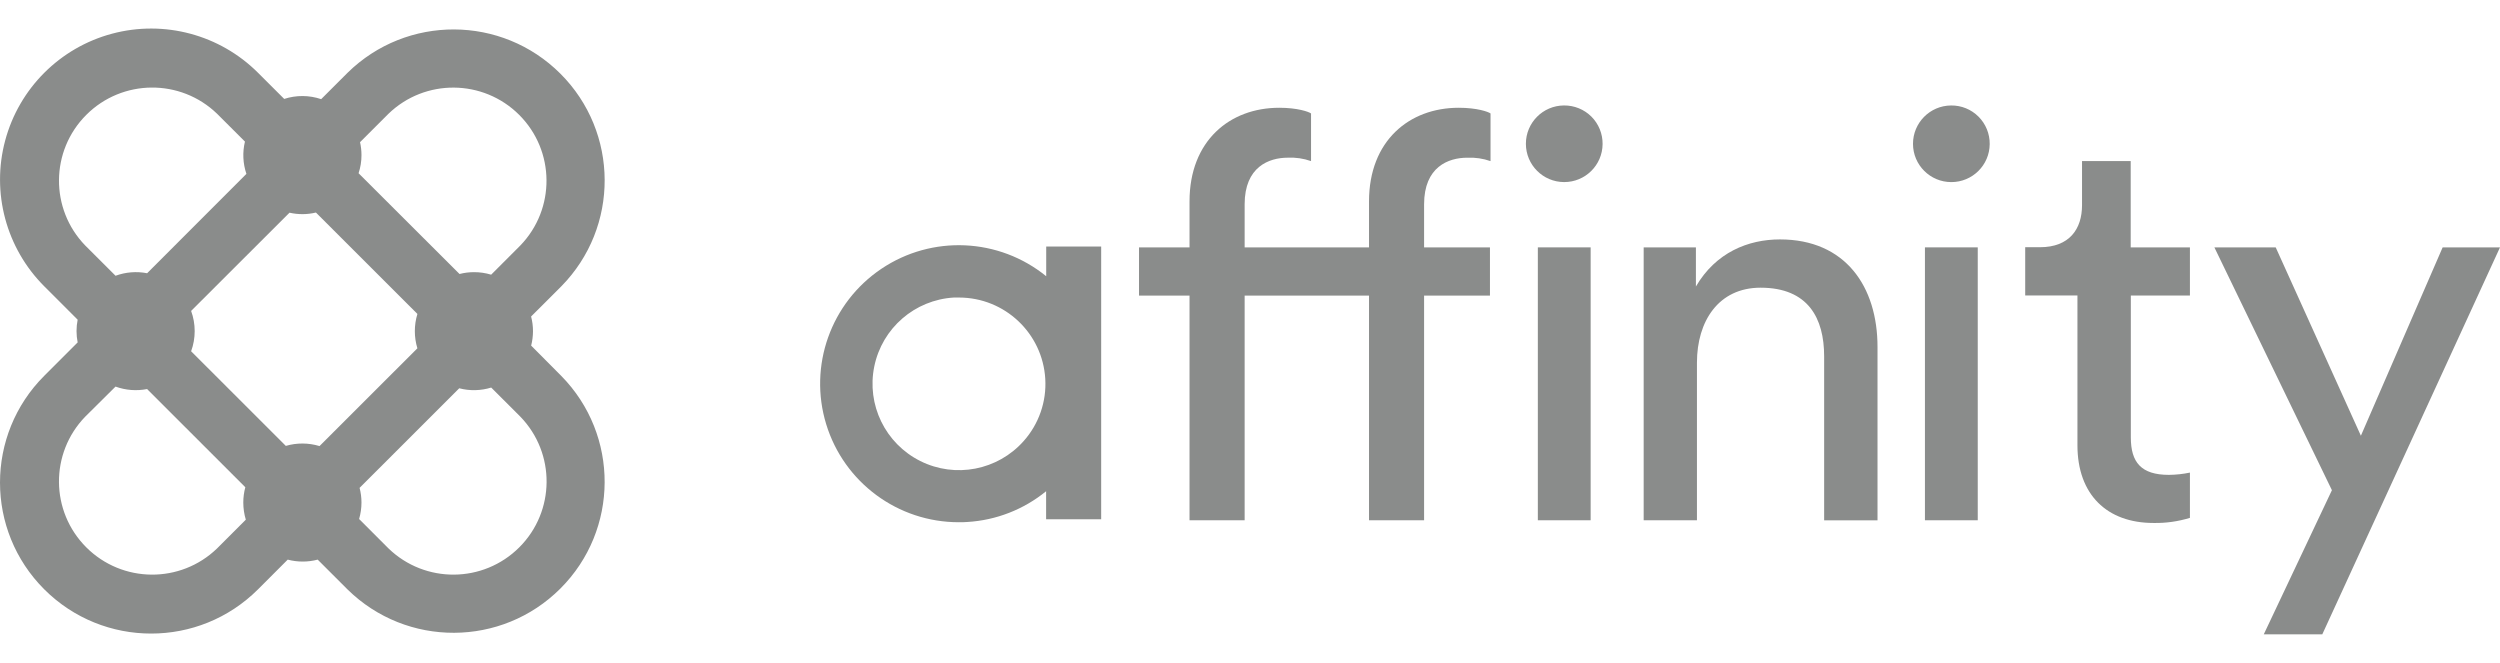
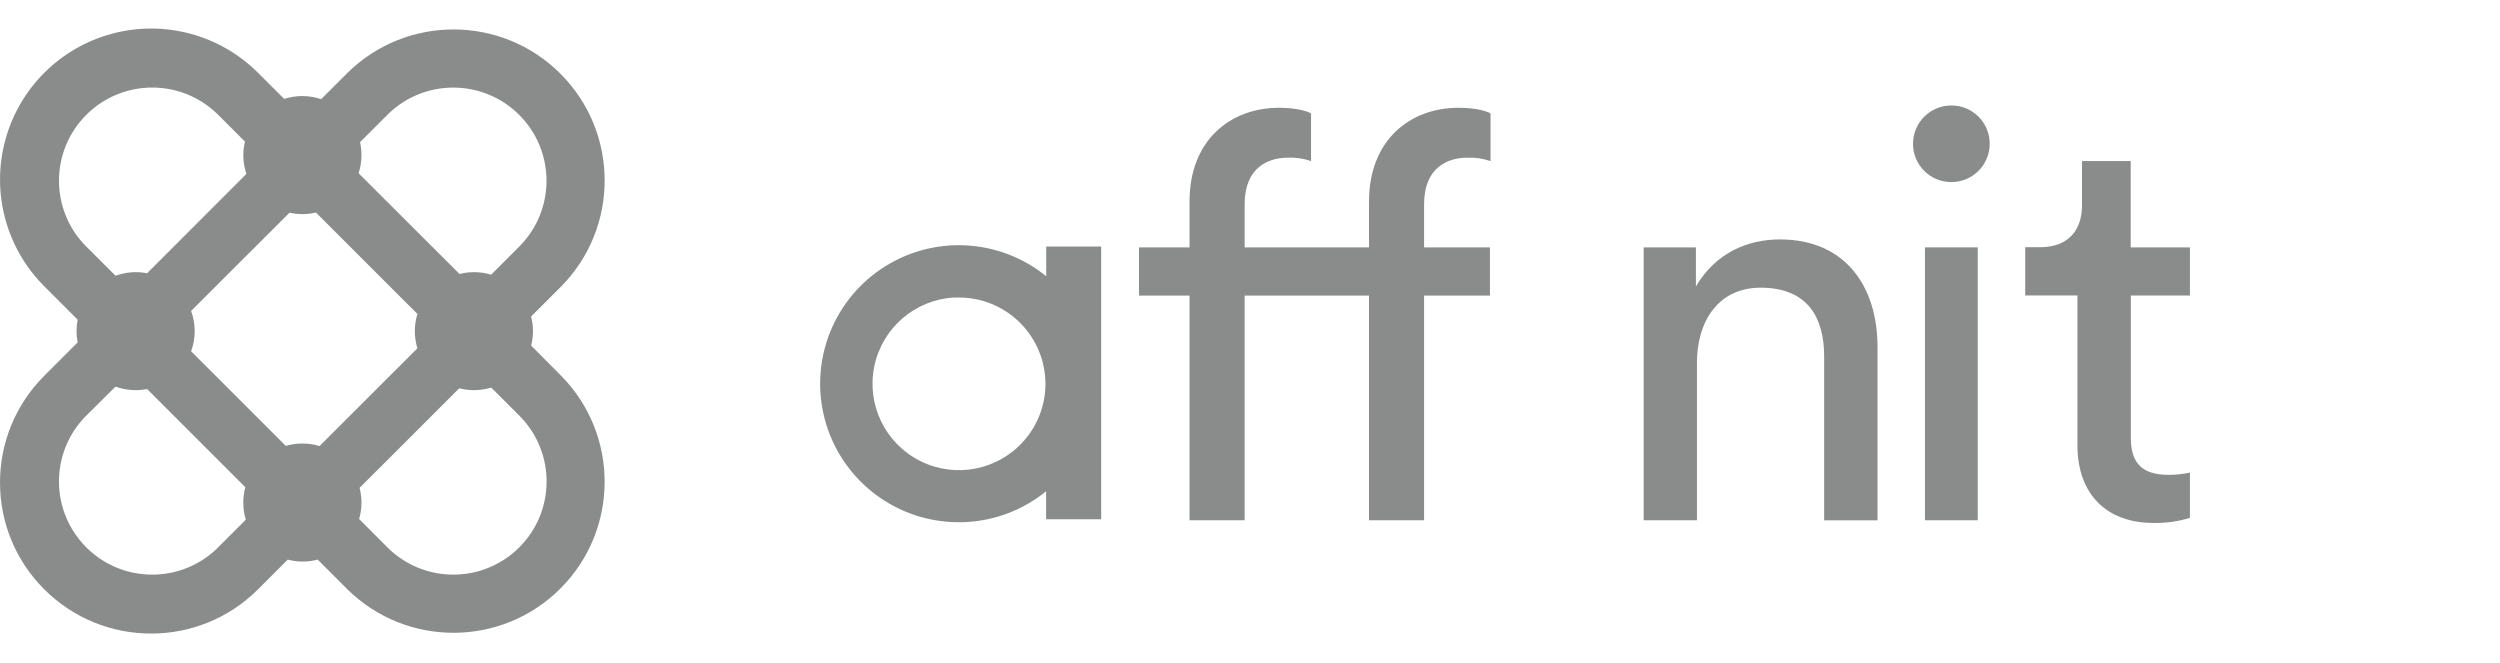
<svg xmlns="http://www.w3.org/2000/svg" version="1.1" id="Layer_1" x="0px" y="0px" viewBox="0 0 132 35" style="enable-background:new 0 0 132 35;" xml:space="preserve">
  <style type="text/css">
	.st0{fill:#8A8C8B;}
</style>
  <g>
    <path class="st0" d="M29.589,3.89c-3.097-3.095-8.112-3.116-11.236-0.049l-1.395,1.394c-0.632-0.214-1.317-0.219-1.952-0.012   l-1.382-1.38c-2.016-2.014-4.954-2.801-7.708-2.064C3.163,2.516,1.012,4.665,0.274,7.417c-0.738,2.751,0.049,5.687,2.065,7.702   L4.1,16.88c-0.079,0.396-0.079,0.803,0,1.199l-1.763,1.763c-3.116,3.114-3.116,8.163,0.001,11.276s8.169,3.113,11.286-0.001   l1.568-1.569c0.518,0.137,1.063,0.137,1.582,0l1.578,1.577c3.124,3.068,8.139,3.046,11.236-0.049   c3.097-3.095,3.119-8.105,0.049-11.226l-1.592-1.602c0.064-0.25,0.096-0.507,0.097-0.764c0-0.261-0.034-0.521-0.1-0.773   l1.597-1.595C32.708,11.995,32.686,6.985,29.589,3.89z M4.557,6.064c1.9-1.898,4.972-1.924,6.904-0.058l1.472,1.47   c-0.136,0.564-0.109,1.155,0.077,1.704l0.002-0.002L13.01,9.184L13.01,9.181l-5.242,5.246c-0.557-0.109-1.134-0.063-1.667,0.133   l-1.602-1.599C2.631,11.032,2.657,7.963,4.557,6.064z M11.46,28.958c-1.931,1.866-5.004,1.84-6.904-0.058   c-1.9-1.898-1.926-4.968-0.058-6.898l1.602-1.59c0.533,0.194,1.11,0.239,1.667,0.13l5.186,5.184   c-0.071,0.263-0.107,0.534-0.107,0.806c0,0.307,0.045,0.612,0.133,0.906L11.46,28.958z M16.871,23.553   c-0.58-0.176-1.198-0.18-1.78-0.01l-5-4.996c0.251-0.688,0.251-1.442,0-2.13l5.195-5.187c0.459,0.105,0.937,0.102,1.395-0.008   l5.358,5.354c-0.181,0.593-0.181,1.226,0,1.818l-0.002-0.003L16.871,23.553z M27.418,28.9c-1.9,1.898-4.972,1.924-6.904,0.058   l-1.553-1.554c0.082-0.283,0.125-0.577,0.125-0.873c0-0.26-0.034-0.519-0.1-0.771l5.262-5.259c0.555,0.145,1.14,0.132,1.688-0.038   l1.54,1.539C29.344,23.932,29.318,27.002,27.418,28.9z M27.471,12.964l-1.538,1.539c-0.294-0.089-0.599-0.134-0.907-0.133   c-0.257,0-0.514,0.032-0.763,0.097l-5.33-5.32c0.102-0.31,0.154-0.633,0.153-0.959C19.086,7.958,19.06,7.73,19.01,7.507l1.5-1.499   c1.931-1.866,5.004-1.84,6.904,0.058C29.313,7.964,29.339,11.034,27.471,12.964z" />
    <path class="st0" d="M55.24,14.585c-2.499-2.03-6.032-2.189-8.704-0.392c-2.672,1.797-3.854,5.127-2.913,8.205   c0.941,3.077,3.785,5.179,7.006,5.176c0.145,0,0.292,0,0.44-0.013c1.525-0.09,2.983-0.658,4.166-1.624v1.482h2.907V13.017H55.24   V14.585z M54.048,23.29c-1.371,1.544-3.61,1.976-5.457,1.052c-1.848-0.924-2.844-2.972-2.429-4.995s2.137-3.514,4.2-3.637h0.278   c2.413,0.004,4.406,1.883,4.55,4.29C55.263,21.204,54.852,22.389,54.048,23.29z" />
    <path class="st0" d="M72.284,10.634v2.428h-6.567v-2.278c0-1.978,1.288-2.458,2.278-2.458c0.418-0.02,0.834,0.041,1.228,0.18V5.99   c-0.12-0.09-0.718-0.3-1.678-0.3c-2.608,0-4.738,1.738-4.738,4.944v2.428h-2.667v2.546h2.667v11.863h2.91V15.607h6.567V27.47h2.908   V15.607h3.478v-2.544h-3.478v-2.278c0-1.978,1.288-2.458,2.278-2.458c0.418-0.019,0.835,0.042,1.23,0.18V5.99   c-0.12-0.09-0.72-0.3-1.68-0.3C74.412,5.69,72.284,7.429,72.284,10.634z" />
-     <rect x="81.198" y="13.061" class="st0" width="2.788" height="14.409" />
-     <path class="st0" d="M82.579,5.568c-1.115,0.007-2.014,0.913-2.012,2.027c0.002,1.114,0.905,2.016,2.019,2.019   c1.115,0.003,2.023-0.894,2.031-2.008c0.006-0.542-0.207-1.064-0.59-1.448C83.643,5.775,83.121,5.563,82.579,5.568z" />
    <path class="st0" d="M103.016,5.569c-1.114,0.008-2.012,0.915-2.01,2.028s0.905,2.016,2.02,2.018   c1.115,0.003,2.022-0.895,2.03-2.008c0.006-0.542-0.207-1.065-0.591-1.448C104.082,5.775,103.559,5.562,103.016,5.569z" />
    <path class="st0" d="M93.982,12.641c-1.68,0-3.388,0.689-4.438,2.486v-2.065h-2.758v14.409h2.813v-8.326   c0-2.186,1.14-3.955,3.358-3.955c2.52,0,3.358,1.619,3.358,3.625v8.659h2.818v-9.142C99.138,15.127,97.432,12.641,93.982,12.641z" />
-     <polygon class="st0" points="128.972,13.061 124.655,23.007 120.157,13.061 116.919,13.061 123.125,25.883 119.527,33.493    122.617,33.493 132,13.061  " />
    <path class="st0" d="M112.501,8.506h-2.57v2.331c0,1.257-0.667,2.216-2.219,2.216h-0.781V15.6h2.758v7.91   c0,2.606,1.56,4.103,4.019,4.103c0.65,0.012,1.298-0.079,1.92-0.27v-2.39c-0.365,0.076-0.737,0.116-1.11,0.12   c-1.47,0-2.01-0.666-2.01-1.977v-7.493h3.12v-2.541h-3.127V8.506z" />
    <rect x="101.637" y="13.061" class="st0" width="2.788" height="14.409" />
  </g>
</svg>